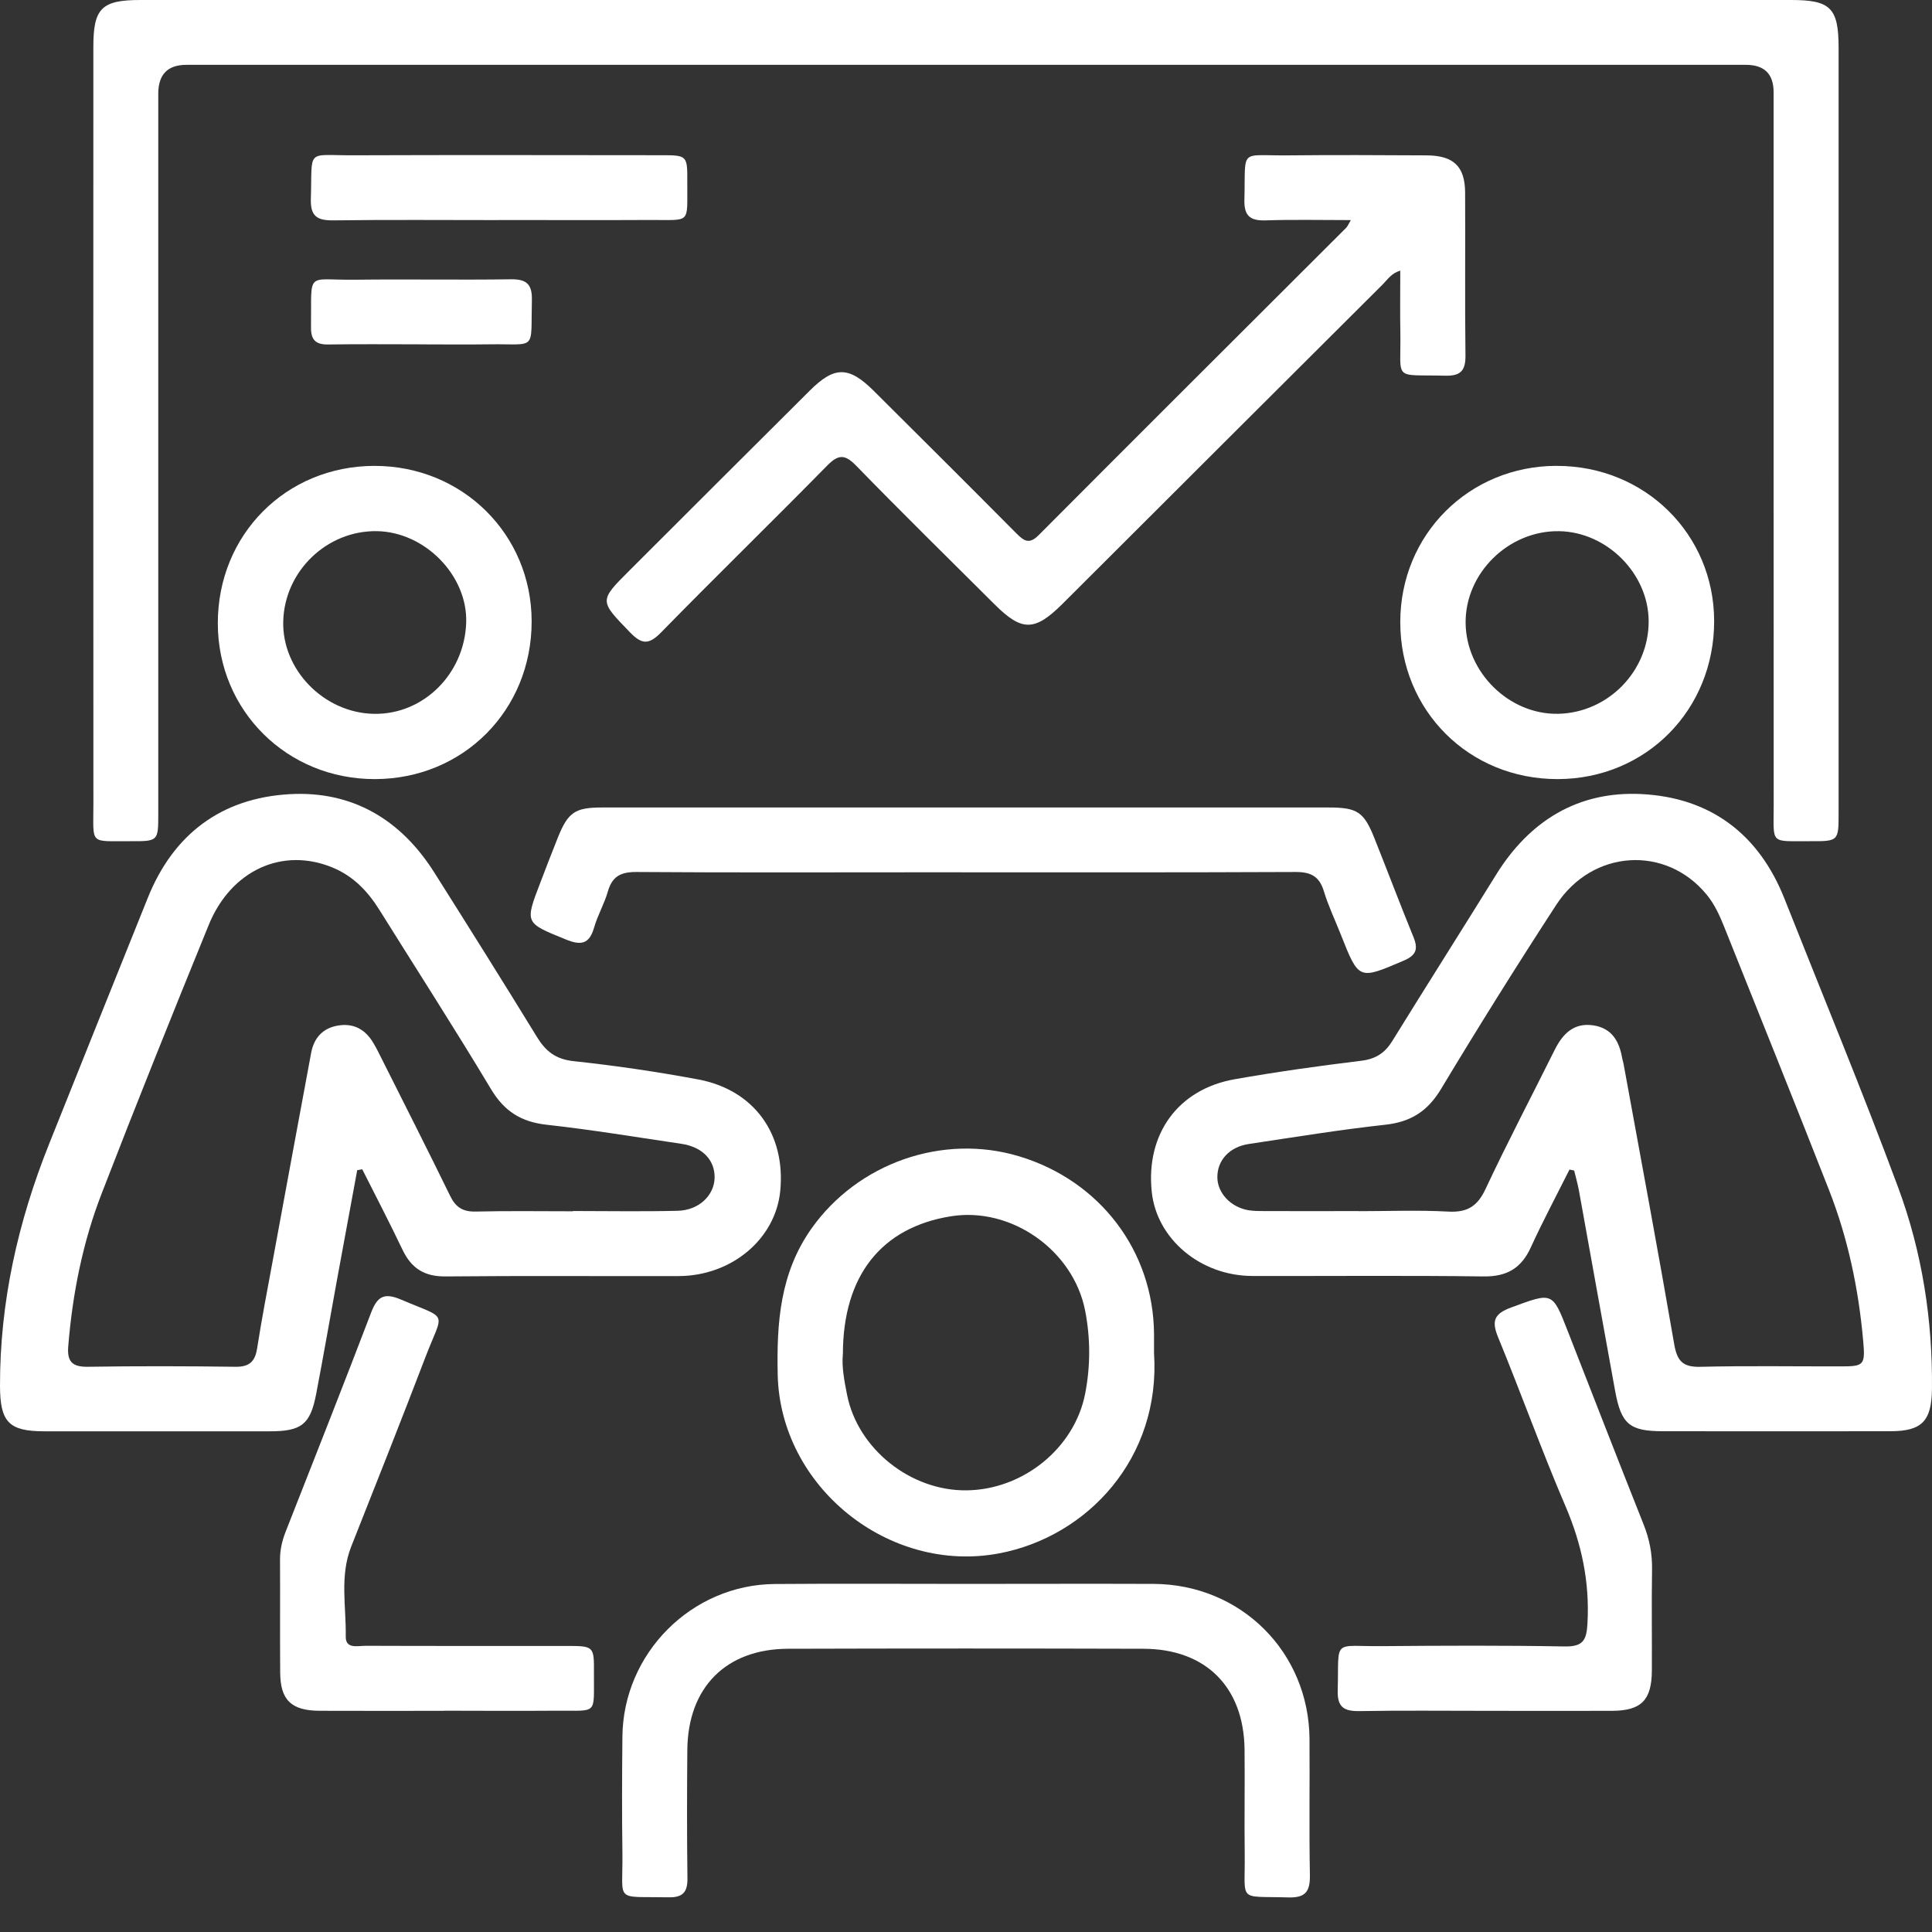
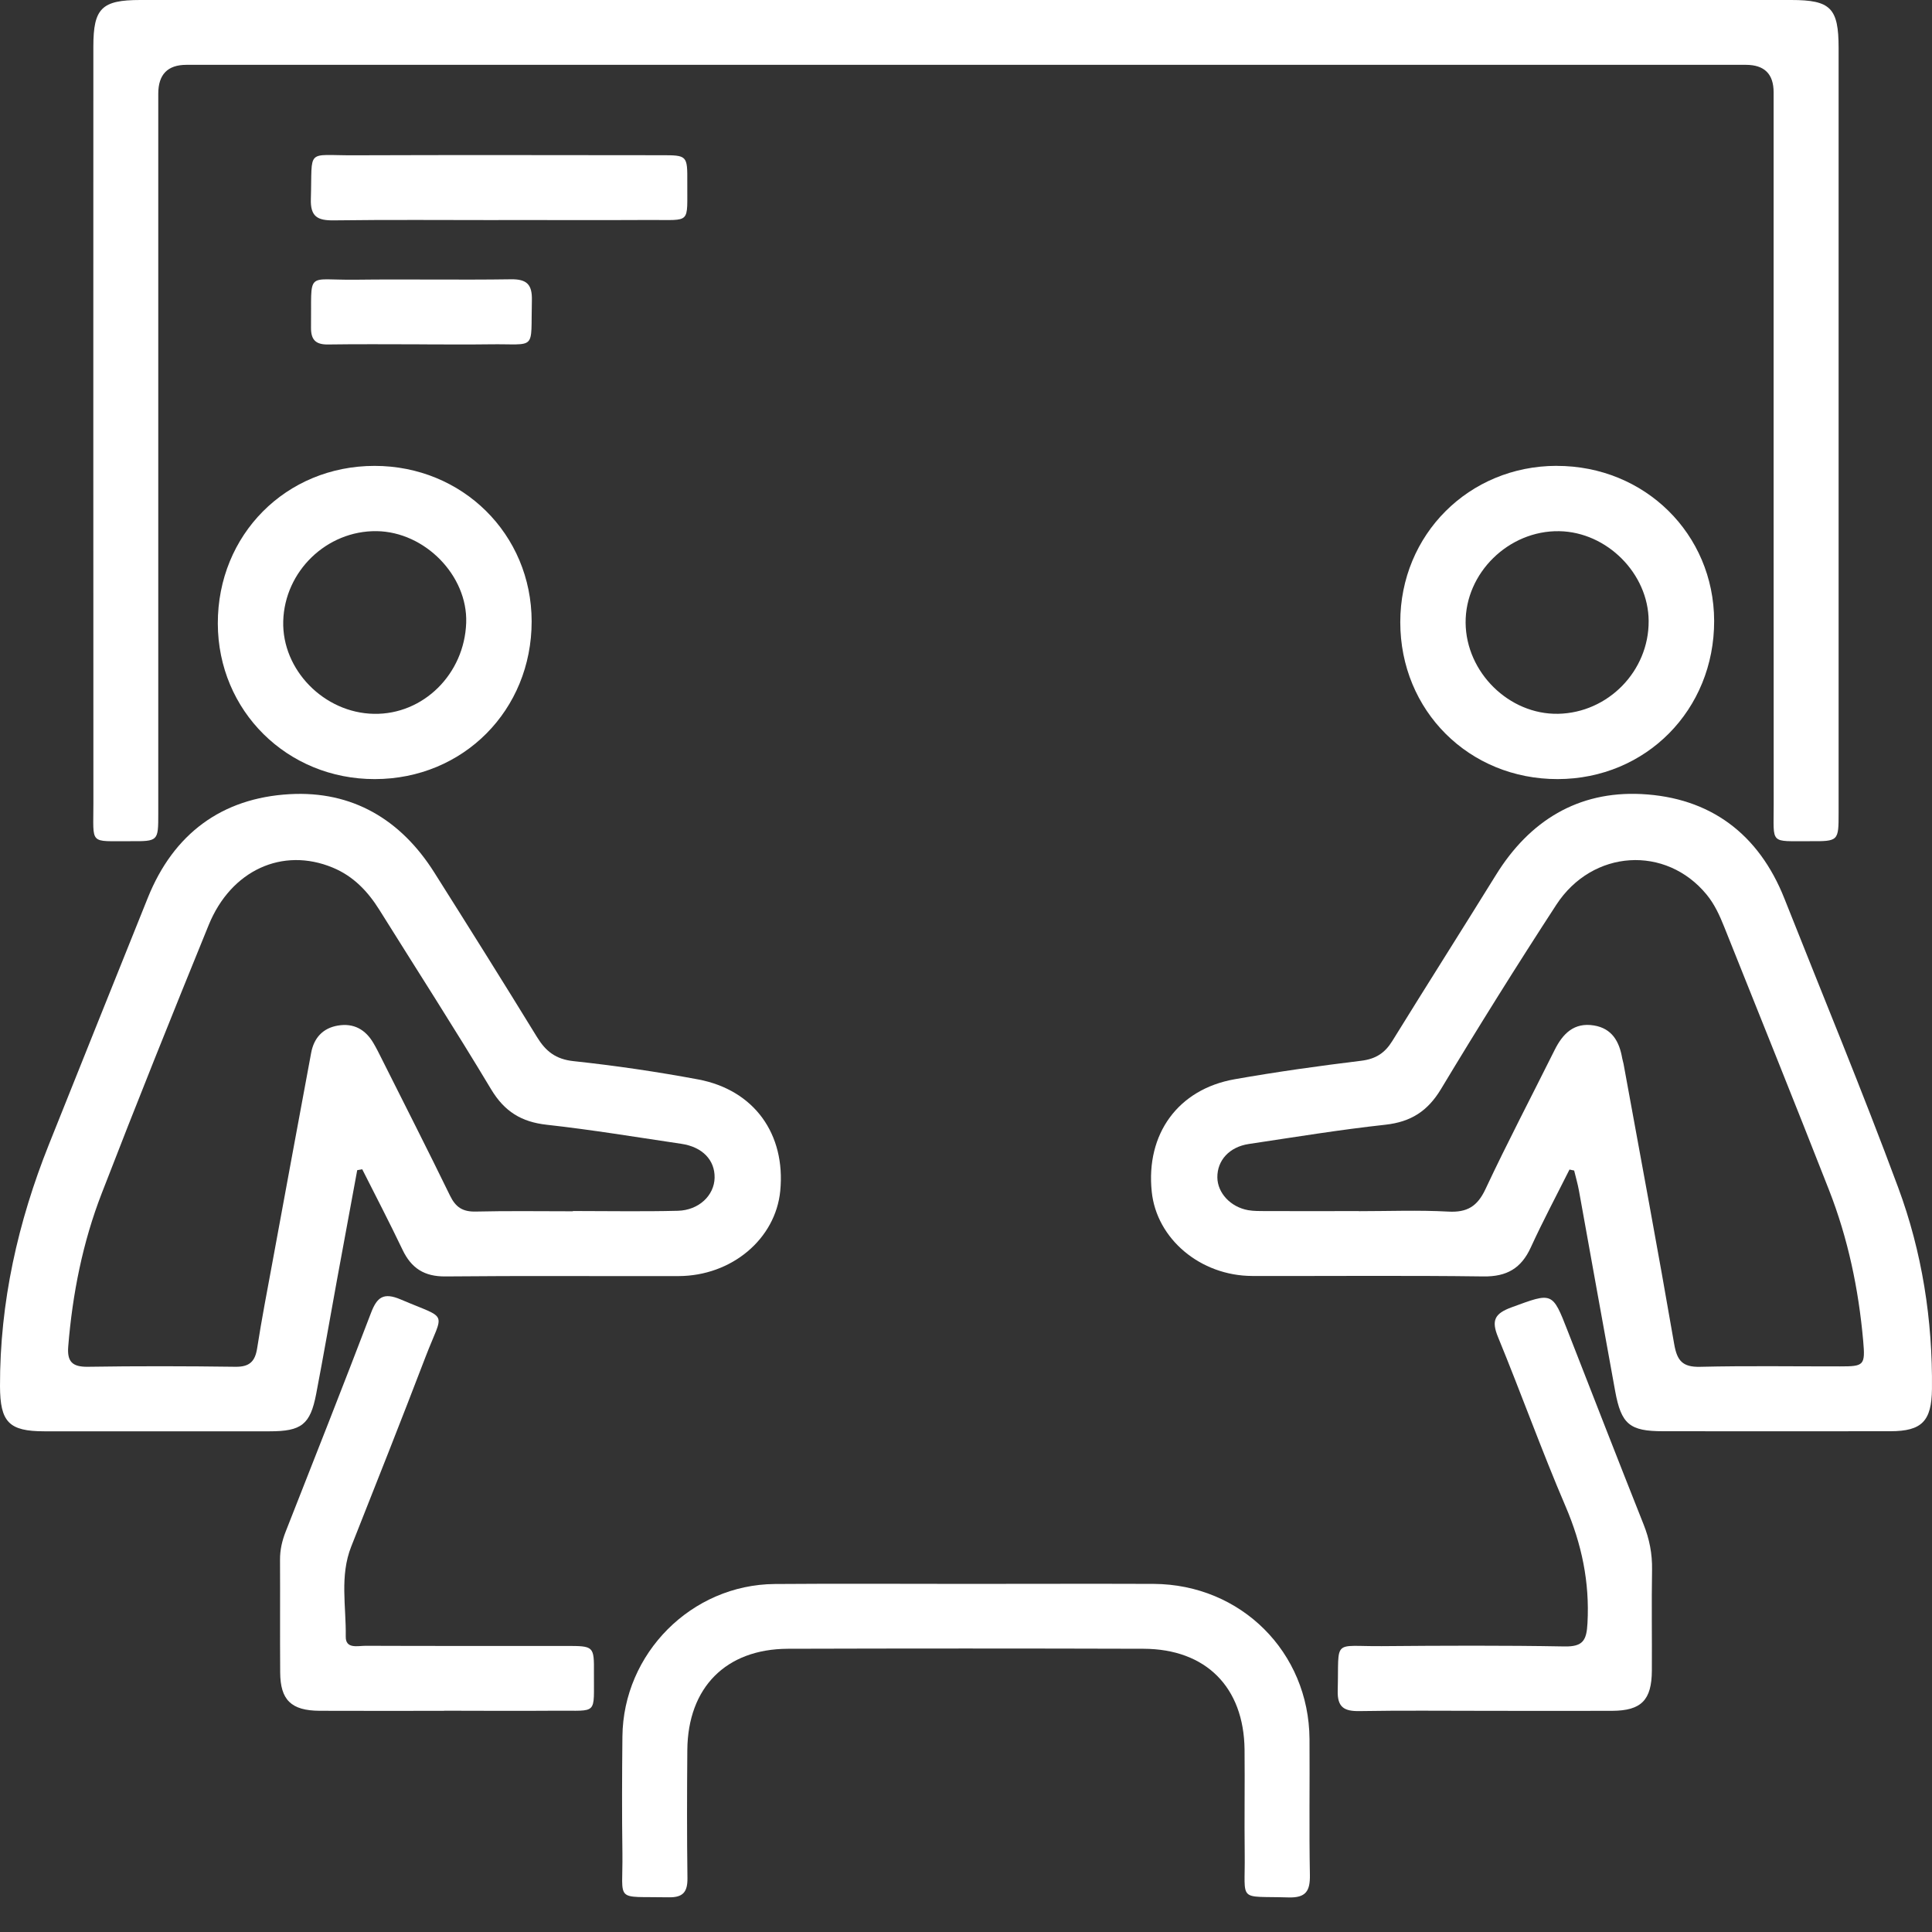
<svg xmlns="http://www.w3.org/2000/svg" width="50" height="50" viewBox="0 0 50 50" fill="none">
  <rect x="0" y="0" width="50" height="50" fill="#333333" stroke="none" />
  <path d="M25.018 0C32.131 0 39.244 0 46.356 0C47.378 0 47.583 0.208 47.583 1.242C47.583 7.838 47.583 14.435 47.583 21.032C47.583 21.77 47.582 21.774 46.838 21.77C45.789 21.765 45.904 21.872 45.903 20.821C45.9 14.677 45.901 8.532 45.901 2.388C45.901 1.915 45.663 1.679 45.186 1.678C31.732 1.678 18.278 1.678 4.824 1.678C4.339 1.678 4.096 1.927 4.096 2.425C4.096 8.637 4.096 14.849 4.096 21.06C4.096 21.769 4.095 21.774 3.374 21.77C2.294 21.764 2.419 21.884 2.417 20.793C2.413 14.263 2.416 7.734 2.416 1.204C2.416 0.215 2.632 0 3.629 0C10.759 0 17.889 0 25.018 0Z" fill="white" />
  <path d="M40.617 30.27C40.282 30.94 39.928 31.603 39.617 32.283C39.37 32.823 38.997 33.042 38.393 33.034C36.399 33.007 34.403 33.027 32.407 33.022C31.066 33.018 29.933 32.062 29.807 30.842C29.651 29.349 30.486 28.19 31.951 27.931C33.038 27.739 34.134 27.586 35.231 27.452C35.605 27.406 35.84 27.252 36.032 26.942C36.921 25.503 37.828 24.076 38.718 22.639C39.584 21.241 40.839 20.47 42.476 20.55C44.258 20.639 45.517 21.578 46.182 23.259C47.167 25.748 48.194 28.222 49.124 30.731C49.744 32.402 50.018 34.157 49.999 35.949C49.989 36.776 49.741 37.039 48.925 37.04C46.963 37.043 45.002 37.042 43.04 37.04C42.175 37.04 41.957 36.86 41.8 36C41.484 34.274 41.177 32.545 40.864 30.818C40.832 30.641 40.781 30.468 40.739 30.293C40.699 30.285 40.659 30.276 40.618 30.268L40.617 30.27ZM35.166 31.345C35.938 31.345 36.711 31.314 37.48 31.356C37.97 31.383 38.235 31.221 38.444 30.774C39.013 29.562 39.636 28.375 40.232 27.177C40.444 26.751 40.735 26.454 41.252 26.539C41.72 26.616 41.908 26.956 41.982 27.385C41.99 27.434 42.008 27.481 42.017 27.531C42.459 29.948 42.91 32.364 43.328 34.785C43.402 35.214 43.543 35.384 43.999 35.373C45.206 35.344 46.414 35.364 47.622 35.362C48.239 35.362 48.276 35.338 48.219 34.7C48.1 33.36 47.826 32.051 47.335 30.798C46.444 28.523 45.529 26.257 44.623 23.989C44.505 23.694 44.374 23.404 44.169 23.154C43.115 21.868 41.213 21.978 40.276 23.417C39.253 24.989 38.259 26.579 37.292 28.186C36.947 28.758 36.513 29.035 35.852 29.108C34.671 29.237 33.497 29.43 32.321 29.606C31.815 29.681 31.5 30.031 31.505 30.473C31.51 30.873 31.845 31.237 32.301 31.319C32.449 31.345 32.602 31.341 32.752 31.343C33.557 31.345 34.361 31.343 35.166 31.343V31.345Z" fill="white" />
  <path d="M9.245 30.282C9.071 31.227 8.895 32.172 8.722 33.118C8.542 34.105 8.371 35.094 8.182 36.078C8.03 36.867 7.802 37.042 6.981 37.042C5.036 37.043 3.091 37.043 1.146 37.042C0.23 37.042 0.003 36.803 4.55237e-05 35.873C-0.005 33.701 0.464 31.626 1.266 29.618C2.115 27.489 2.972 25.362 3.825 23.236C4.49 21.58 5.737 20.652 7.497 20.553C9.116 20.462 10.372 21.207 11.238 22.578C12.132 23.993 13.022 25.412 13.897 26.838C14.123 27.207 14.382 27.413 14.842 27.462C15.922 27.578 17.002 27.736 18.071 27.936C19.519 28.209 20.335 29.351 20.193 30.819C20.072 32.063 18.938 33.02 17.562 33.025C15.551 33.03 13.539 33.014 11.527 33.034C10.982 33.039 10.646 32.822 10.419 32.347C10.084 31.646 9.726 30.956 9.375 30.261C9.332 30.269 9.288 30.277 9.245 30.284V30.282ZM14.826 31.345C14.826 31.345 14.826 31.343 14.826 31.341C15.732 31.341 16.638 31.358 17.542 31.335C18.089 31.321 18.485 30.935 18.494 30.481C18.503 30.023 18.18 29.683 17.635 29.602C16.475 29.43 15.318 29.238 14.153 29.109C13.494 29.037 13.056 28.767 12.71 28.191C11.772 26.626 10.783 25.092 9.817 23.545C9.517 23.066 9.142 22.672 8.607 22.452C7.314 21.917 5.981 22.517 5.401 23.939C4.46 26.248 3.53 28.562 2.631 30.888C2.139 32.157 1.876 33.486 1.766 34.844C1.734 35.236 1.867 35.377 2.271 35.372C3.545 35.352 4.82 35.355 6.095 35.372C6.455 35.376 6.601 35.238 6.655 34.893C6.773 34.133 6.92 33.377 7.059 32.622C7.389 30.83 7.719 29.038 8.053 27.246C8.124 26.865 8.351 26.609 8.742 26.542C9.154 26.471 9.46 26.644 9.666 26.998C9.743 27.128 9.81 27.264 9.877 27.398C10.47 28.581 11.07 29.759 11.649 30.948C11.794 31.245 11.978 31.363 12.311 31.355C13.148 31.335 13.987 31.348 14.826 31.348V31.345Z" fill="white" />
-   <path d="M34.953 5.696C34.175 5.696 33.472 5.68 32.768 5.703C32.37 5.717 32.194 5.605 32.205 5.172C32.241 3.812 32.05 4.035 33.346 4.021C34.536 4.008 35.727 4.015 36.917 4.021C37.618 4.024 37.913 4.305 37.917 4.982C37.925 6.388 37.909 7.794 37.926 9.2C37.93 9.589 37.804 9.732 37.407 9.723C36.027 9.689 36.263 9.877 36.241 8.598C36.231 8.082 36.239 7.566 36.239 7.004C36.008 7.071 35.91 7.235 35.788 7.357C33.023 10.111 30.262 12.869 27.499 15.626C26.778 16.344 26.447 16.347 25.738 15.639C24.539 14.445 23.333 13.26 22.153 12.048C21.852 11.739 21.685 11.767 21.397 12.06C19.977 13.505 18.525 14.92 17.108 16.368C16.796 16.686 16.614 16.685 16.306 16.367C15.511 15.543 15.496 15.557 16.296 14.759C17.849 13.209 19.4 11.657 20.956 10.11C21.595 9.472 21.966 9.473 22.611 10.114C23.846 11.342 25.08 12.571 26.307 13.807C26.499 13.999 26.636 14.095 26.878 13.852C29.526 11.194 32.184 8.546 34.839 5.895C34.872 5.863 34.889 5.815 34.956 5.702L34.953 5.696Z" fill="white" />
  <path d="M24.98 40.991C26.606 40.991 28.233 40.985 29.858 40.991C32.116 41.004 33.874 42.755 33.89 45.005C33.898 46.176 33.878 47.348 33.9 48.518C33.908 48.94 33.798 49.12 33.339 49.105C32.015 49.065 32.229 49.251 32.213 47.988C32.202 47.085 32.218 46.18 32.209 45.277C32.191 43.665 31.209 42.675 29.595 42.67C26.527 42.661 23.459 42.661 20.391 42.67C18.784 42.676 17.802 43.674 17.788 45.288C17.779 46.392 17.776 47.497 17.791 48.602C17.796 48.964 17.678 49.11 17.301 49.102C15.877 49.074 16.125 49.258 16.108 47.956C16.094 46.952 16.098 45.948 16.108 44.944C16.128 42.789 17.895 41.011 20.05 40.994C21.693 40.981 23.337 40.991 24.98 40.991Z" fill="white" />
-   <path d="M29.866 35.015C30.045 37.737 28.14 39.77 25.858 40.201C23.001 40.741 20.192 38.477 20.127 35.581C20.098 34.236 20.186 32.948 21 31.796C22.197 30.104 24.393 29.325 26.381 29.927C28.466 30.558 29.846 32.373 29.866 34.513C29.867 34.681 29.866 34.847 29.866 35.015ZM21.813 35.053C21.781 35.372 21.851 35.737 21.922 36.097C22.2 37.499 23.567 38.587 25.014 38.57C26.485 38.554 27.811 37.472 28.084 36.067C28.223 35.352 28.222 34.638 28.084 33.922C27.778 32.357 26.174 31.227 24.611 31.477C22.808 31.765 21.814 33.016 21.814 35.051L21.813 35.053Z" fill="white" />
-   <path d="M25.035 20.898C28.154 20.898 31.274 20.898 34.394 20.898C35.122 20.898 35.298 21.013 35.565 21.681C35.907 22.536 36.231 23.398 36.58 24.25C36.708 24.562 36.651 24.724 36.326 24.862C35.164 25.359 35.168 25.37 34.702 24.191C34.555 23.818 34.38 23.453 34.263 23.069C34.147 22.683 33.928 22.565 33.528 22.567C30.308 22.582 27.088 22.575 23.867 22.575C21.401 22.575 18.936 22.585 16.47 22.567C16.071 22.565 15.845 22.676 15.733 23.067C15.642 23.387 15.467 23.684 15.376 24.003C15.25 24.446 15.027 24.471 14.633 24.309C13.584 23.881 13.578 23.897 13.987 22.834C14.137 22.444 14.285 22.052 14.442 21.664C14.702 21.022 14.884 20.898 15.573 20.898C18.726 20.896 21.879 20.898 25.033 20.898H25.035Z" fill="white" />
  <path d="M9.7 20.163C7.43 20.166 5.643 18.396 5.637 16.138C5.632 13.839 7.402 12.058 9.693 12.057C11.967 12.057 13.756 13.826 13.759 16.079C13.761 18.378 11.991 20.161 9.7 20.163ZM9.677 18.474C10.954 18.498 12.019 17.445 12.065 16.118C12.107 14.897 10.997 13.763 9.747 13.746C8.457 13.73 7.366 14.781 7.33 16.076C7.295 17.335 8.386 18.451 9.677 18.474Z" fill="white" />
  <path d="M40.283 12.057C42.564 12.053 44.355 13.817 44.362 16.066C44.367 18.369 42.601 20.157 40.316 20.163C38.019 20.168 36.238 18.392 36.239 16.1C36.239 13.835 38.016 12.06 40.283 12.056V12.057ZM42.667 16.073C42.662 14.846 41.588 13.768 40.352 13.747C39.044 13.725 37.918 14.83 37.93 16.121C37.943 17.403 39.056 18.497 40.324 18.473C41.617 18.448 42.674 17.367 42.667 16.072V16.073Z" fill="white" />
  <path d="M11.491 44.276C10.417 44.276 9.343 44.28 8.271 44.275C7.538 44.271 7.255 43.997 7.251 43.283C7.244 42.312 7.252 41.341 7.247 40.37C7.245 40.114 7.3 39.875 7.393 39.639C8.134 37.755 8.879 35.871 9.601 33.979C9.758 33.567 9.927 33.441 10.371 33.63C11.626 34.166 11.479 33.901 11.014 35.113C10.386 36.755 9.738 38.388 9.091 40.021C8.787 40.786 8.961 41.577 8.948 42.355C8.943 42.682 9.26 42.593 9.46 42.593C11.187 42.6 12.915 42.596 14.643 42.597C15.371 42.597 15.376 42.598 15.371 43.3C15.364 44.397 15.485 44.265 14.41 44.273C13.437 44.28 12.464 44.275 11.492 44.273L11.491 44.276Z" fill="white" />
  <path d="M38.455 44.276C37.365 44.276 36.274 44.264 35.184 44.283C34.787 44.289 34.608 44.186 34.62 43.752C34.656 42.392 34.466 42.613 35.761 42.602C37.338 42.589 38.914 42.581 40.491 42.61C40.97 42.618 41.061 42.451 41.084 42.005C41.142 40.945 40.935 39.962 40.518 38.988C39.898 37.542 39.367 36.059 38.769 34.604C38.592 34.173 38.68 33.995 39.115 33.835C40.181 33.444 40.173 33.423 40.574 34.451C41.226 36.12 41.875 37.789 42.536 39.452C42.688 39.833 42.762 40.213 42.755 40.624C42.74 41.494 42.755 42.365 42.75 43.236C42.746 43.998 42.477 44.272 41.726 44.276C40.636 44.281 39.546 44.276 38.455 44.276Z" fill="white" />
  <path d="M12.909 5.696C11.485 5.696 10.06 5.684 8.636 5.703C8.217 5.708 8.03 5.607 8.045 5.146C8.086 3.822 7.9 4.025 9.161 4.019C11.809 4.009 14.457 4.015 17.105 4.017C17.785 4.017 17.791 4.019 17.787 4.716C17.779 5.814 17.902 5.688 16.831 5.693C15.524 5.7 14.217 5.694 12.909 5.694V5.696Z" fill="white" />
  <path d="M10.854 8.911C10.066 8.911 9.28 8.903 8.492 8.915C8.17 8.92 8.045 8.795 8.049 8.473C8.069 6.981 7.891 7.255 9.198 7.239C10.537 7.222 11.878 7.248 13.218 7.228C13.632 7.221 13.776 7.359 13.765 7.774C13.732 9.107 13.91 8.892 12.662 8.911C12.059 8.92 11.455 8.912 10.853 8.912L10.854 8.911Z" fill="white" />
</svg>